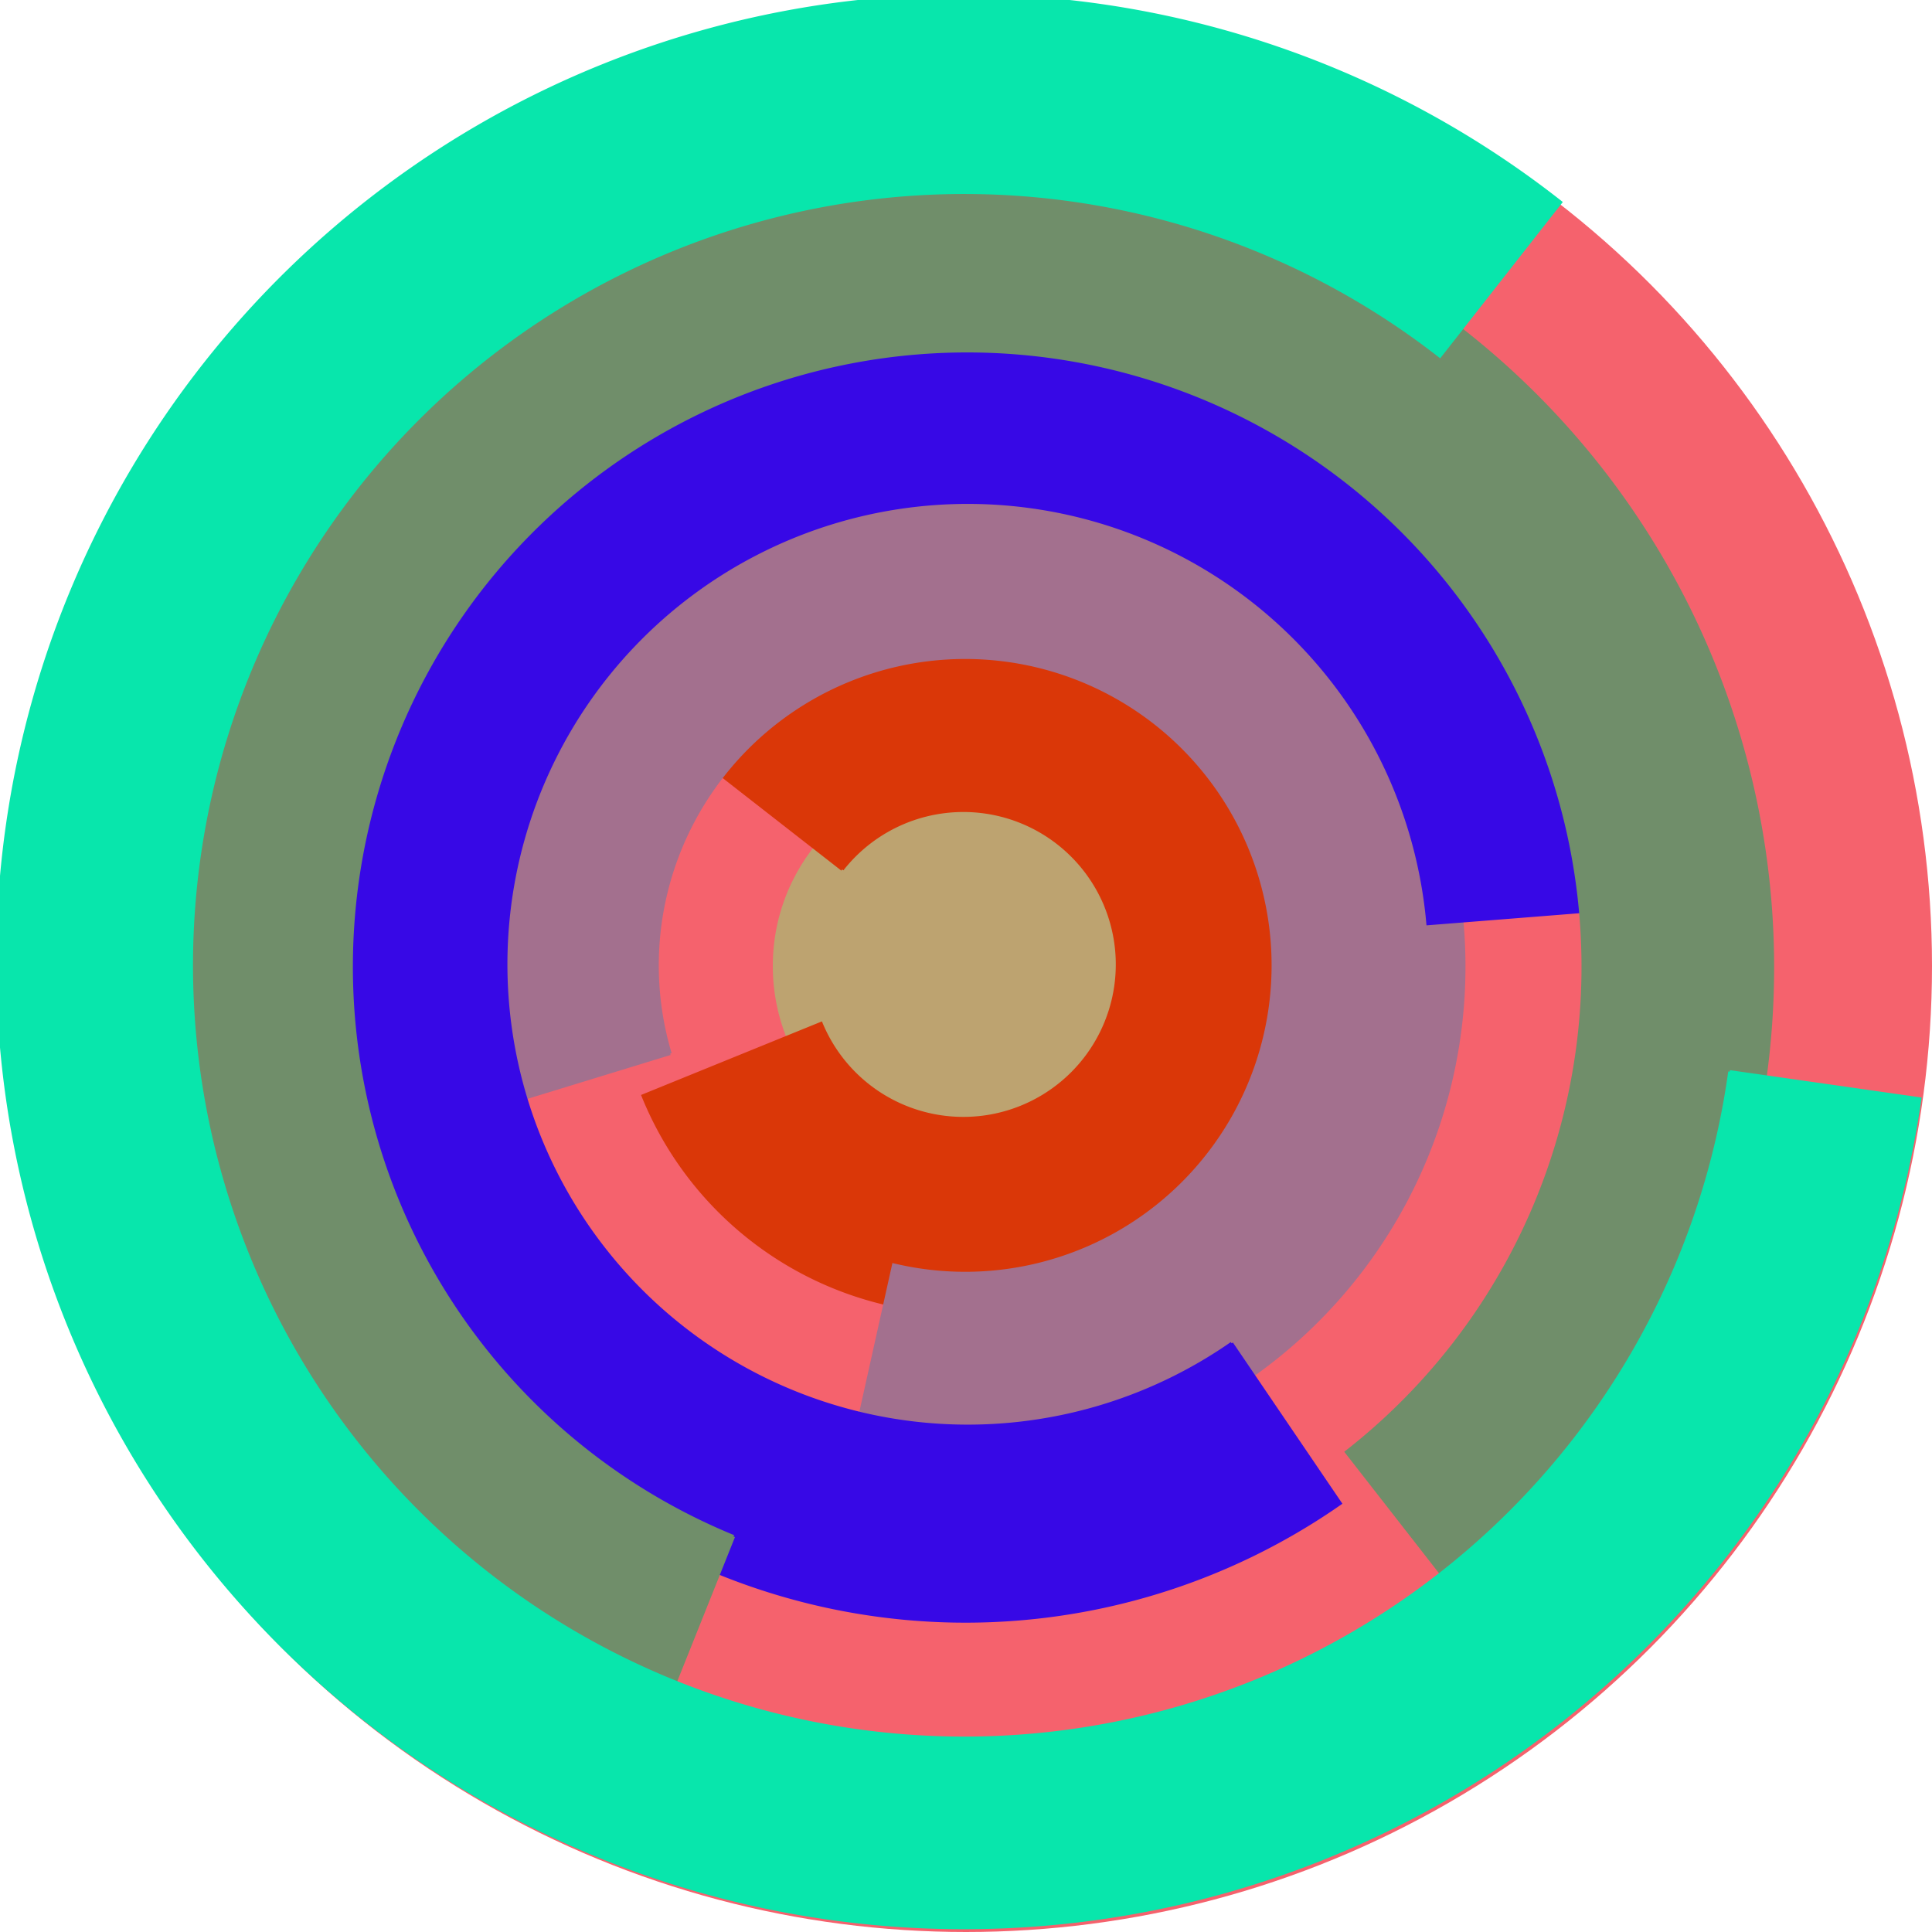
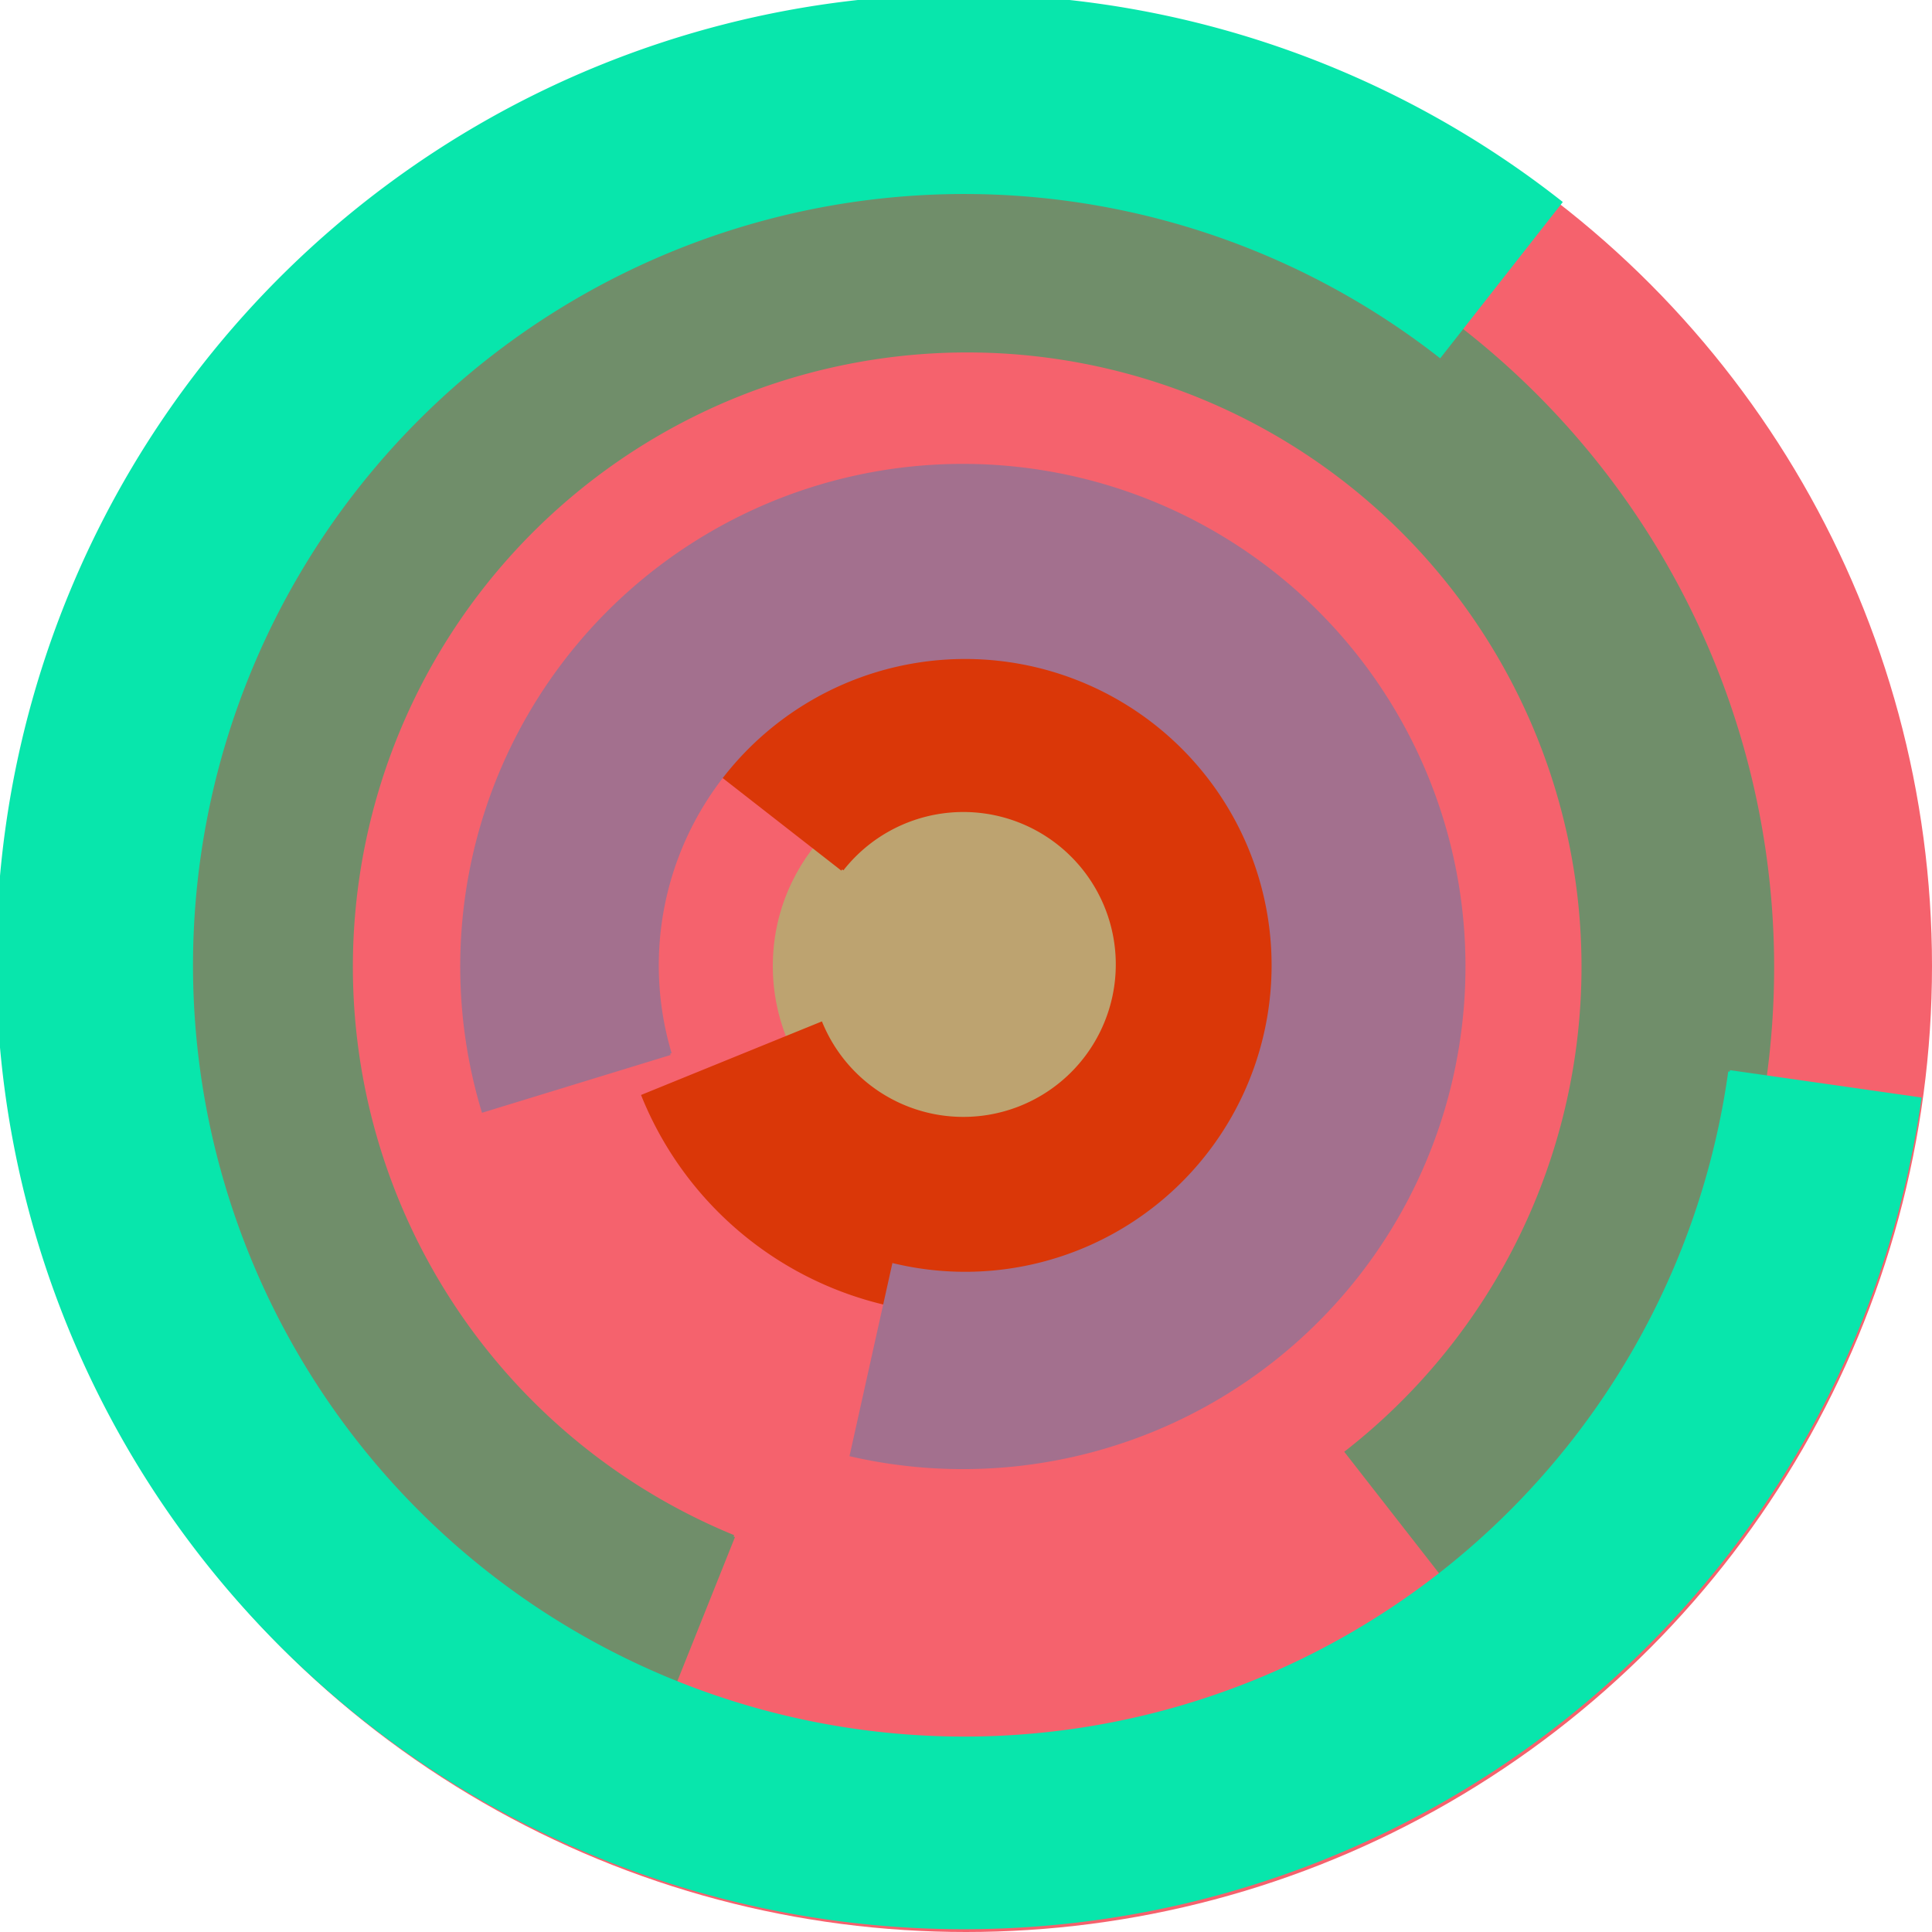
<svg xmlns="http://www.w3.org/2000/svg" version="1.1" width="640" height="640">
  <circle cx="320" cy="320" r="320" fill="rgb(245, 98, 109)" stroke="" stroke-width="0" />
  <circle cx="320" cy="320" r="64" fill="rgb(189, 163, 112)" stroke="" stroke-width="0" />
  <path fill="rgb(218, 55, 8)" stroke="rgb(218, 55, 8)" stroke-width="1" d="M 279,288 A 51,51 0 1 1 272,339 L 213,363 A 115,115 0 1 0 229,249 L 279,288" />
  <path fill="rgb(163, 112, 142)" stroke="rgb(163, 112, 142)" stroke-width="1" d="M 222,349 A 102,102 0 1 1 296,419 L 282,482 A 166,166 0 1 0 160,368 L 222,349" />
-   <path fill="rgb(55, 8, 230)" stroke="rgb(55, 8, 230)" stroke-width="1" d="M 408,445 A 153,153 0 1 1 473,306 L 536,301 A 217,217 0 1 0 444,498 L 408,445" />
  <path fill="rgb(112, 142, 106)" stroke="rgb(112, 142, 106)" stroke-width="1" d="M 243,509 A 204,204 0 1 1 446,481 L 485,531 A 268,268 0 1 0 219,569 L 243,509" />
  <path fill="rgb(8, 230, 172)" stroke="rgb(8, 230, 172)" stroke-width="1" d="M 573,355 A 256,256 0 1 1 477,118 L 517,67 A 320,320 0 1 0 636,364 L 573,355" />
</svg>